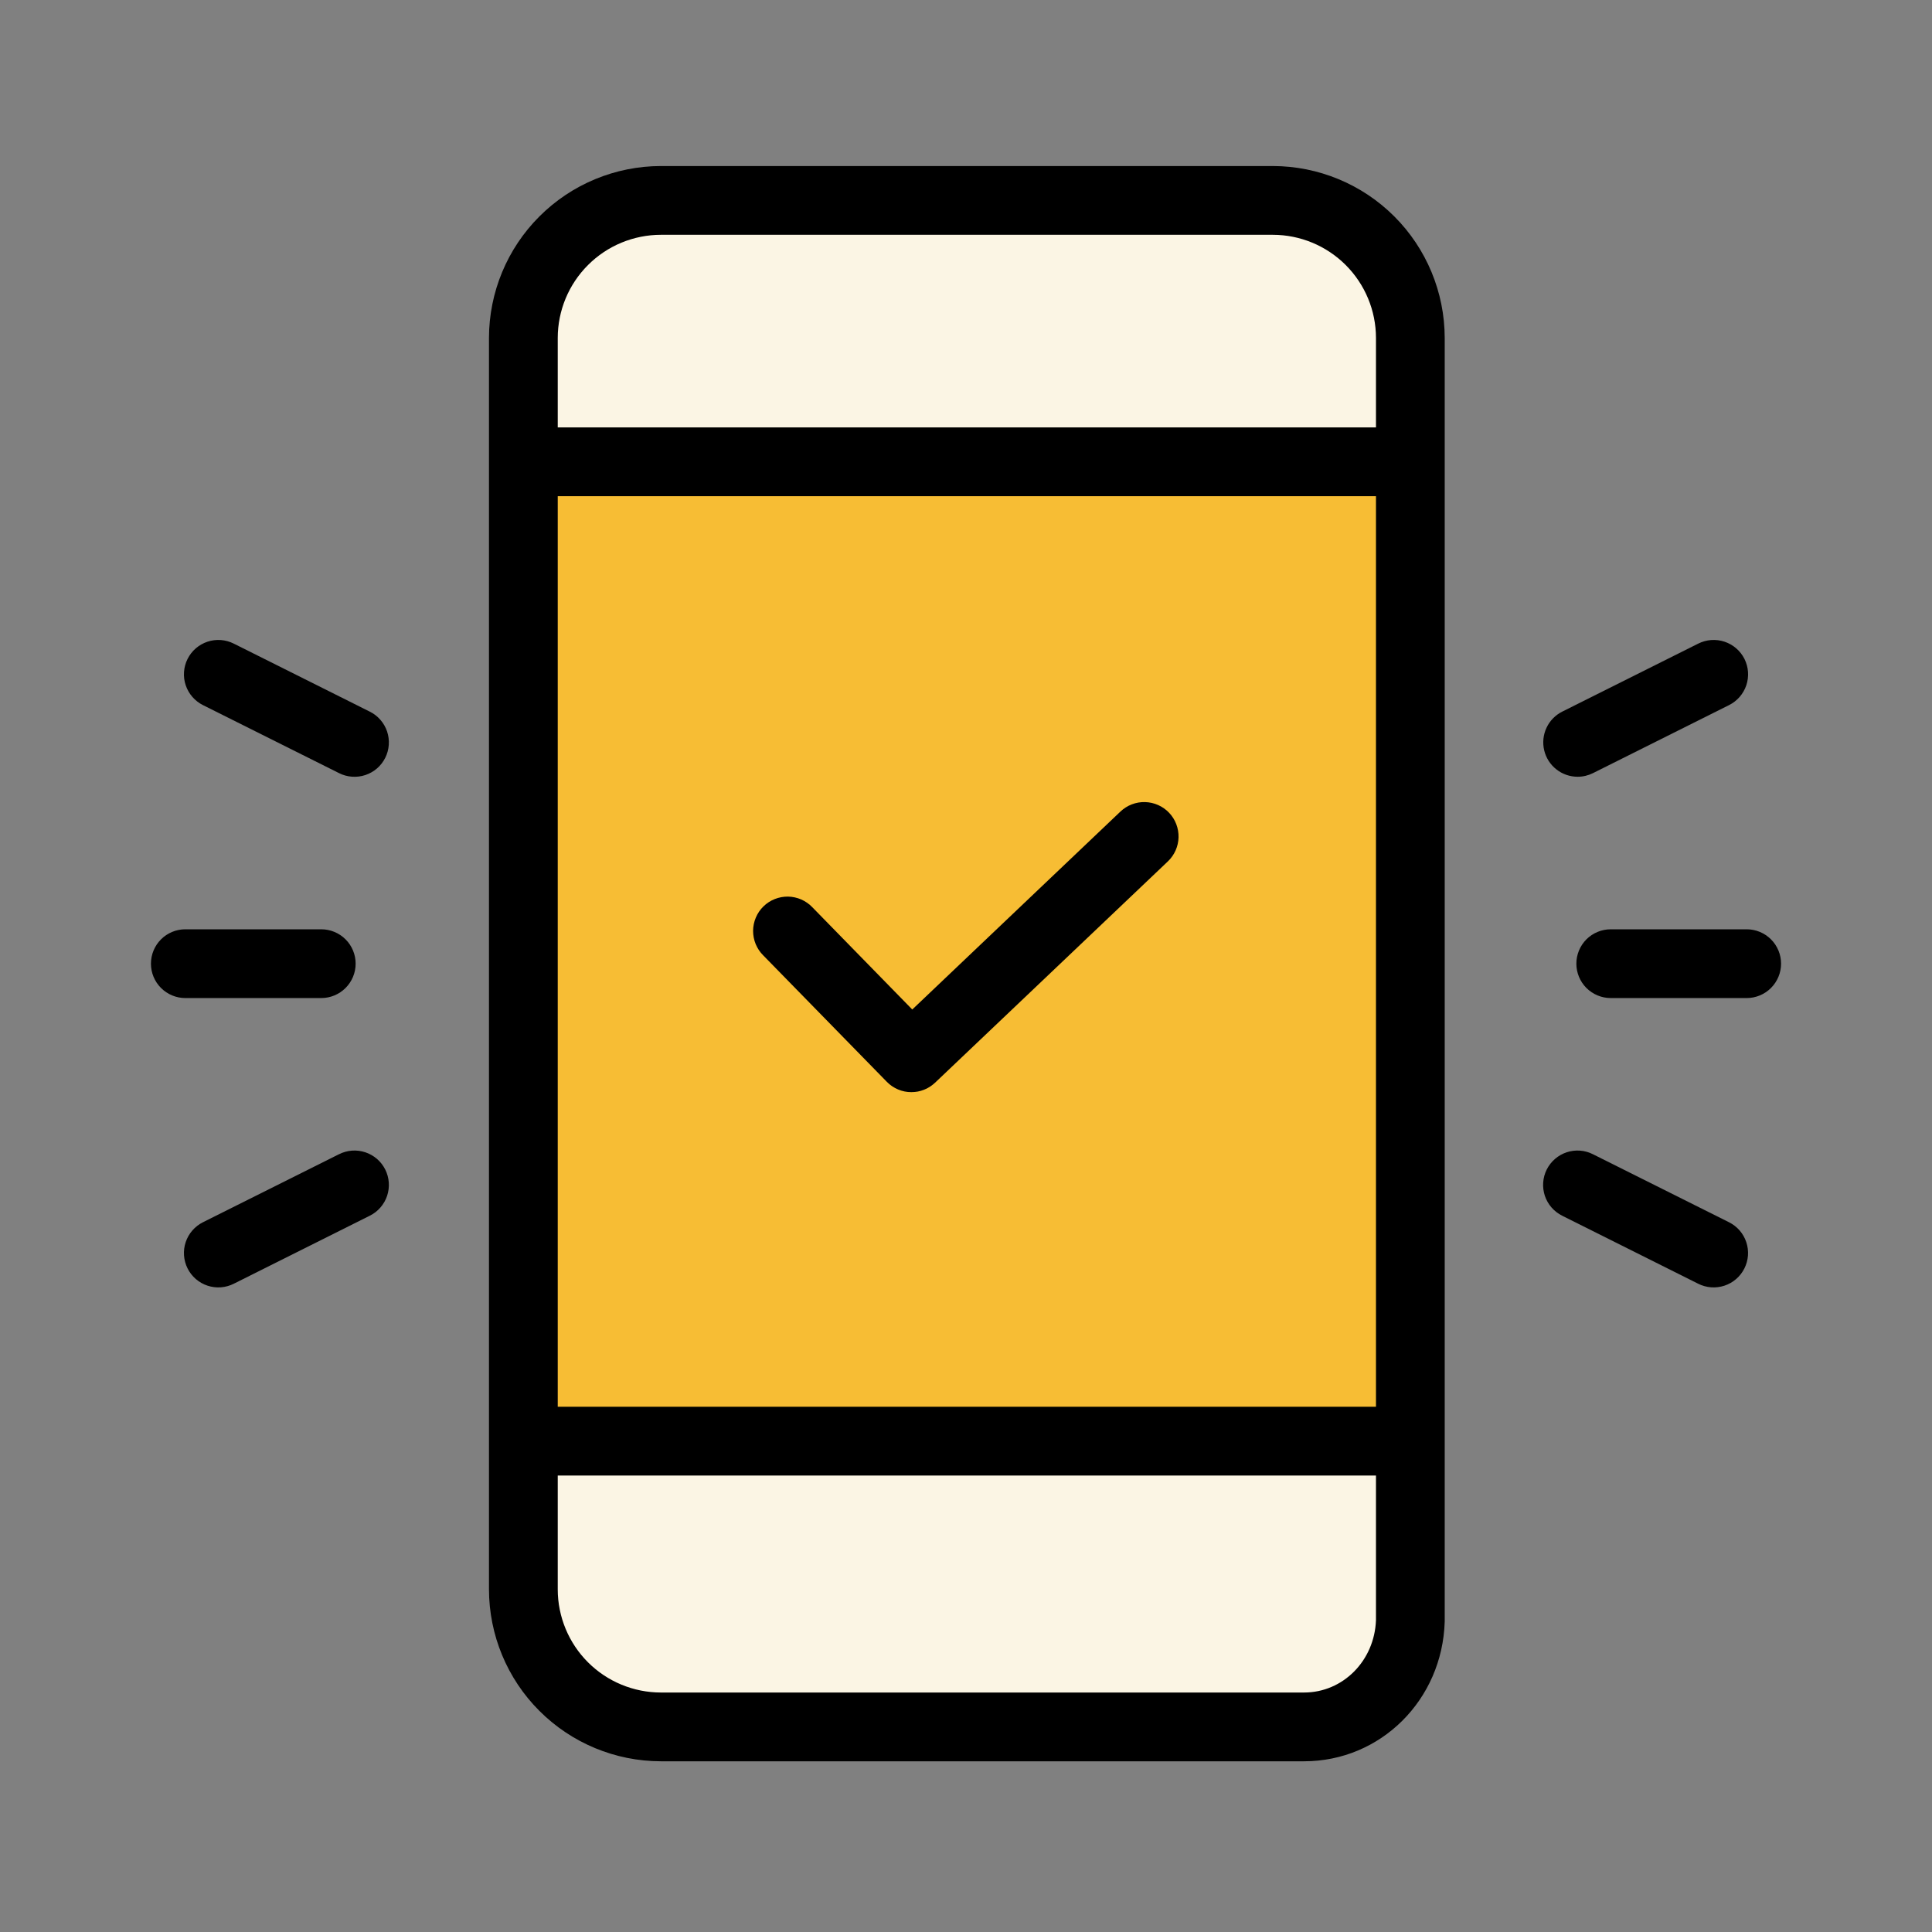
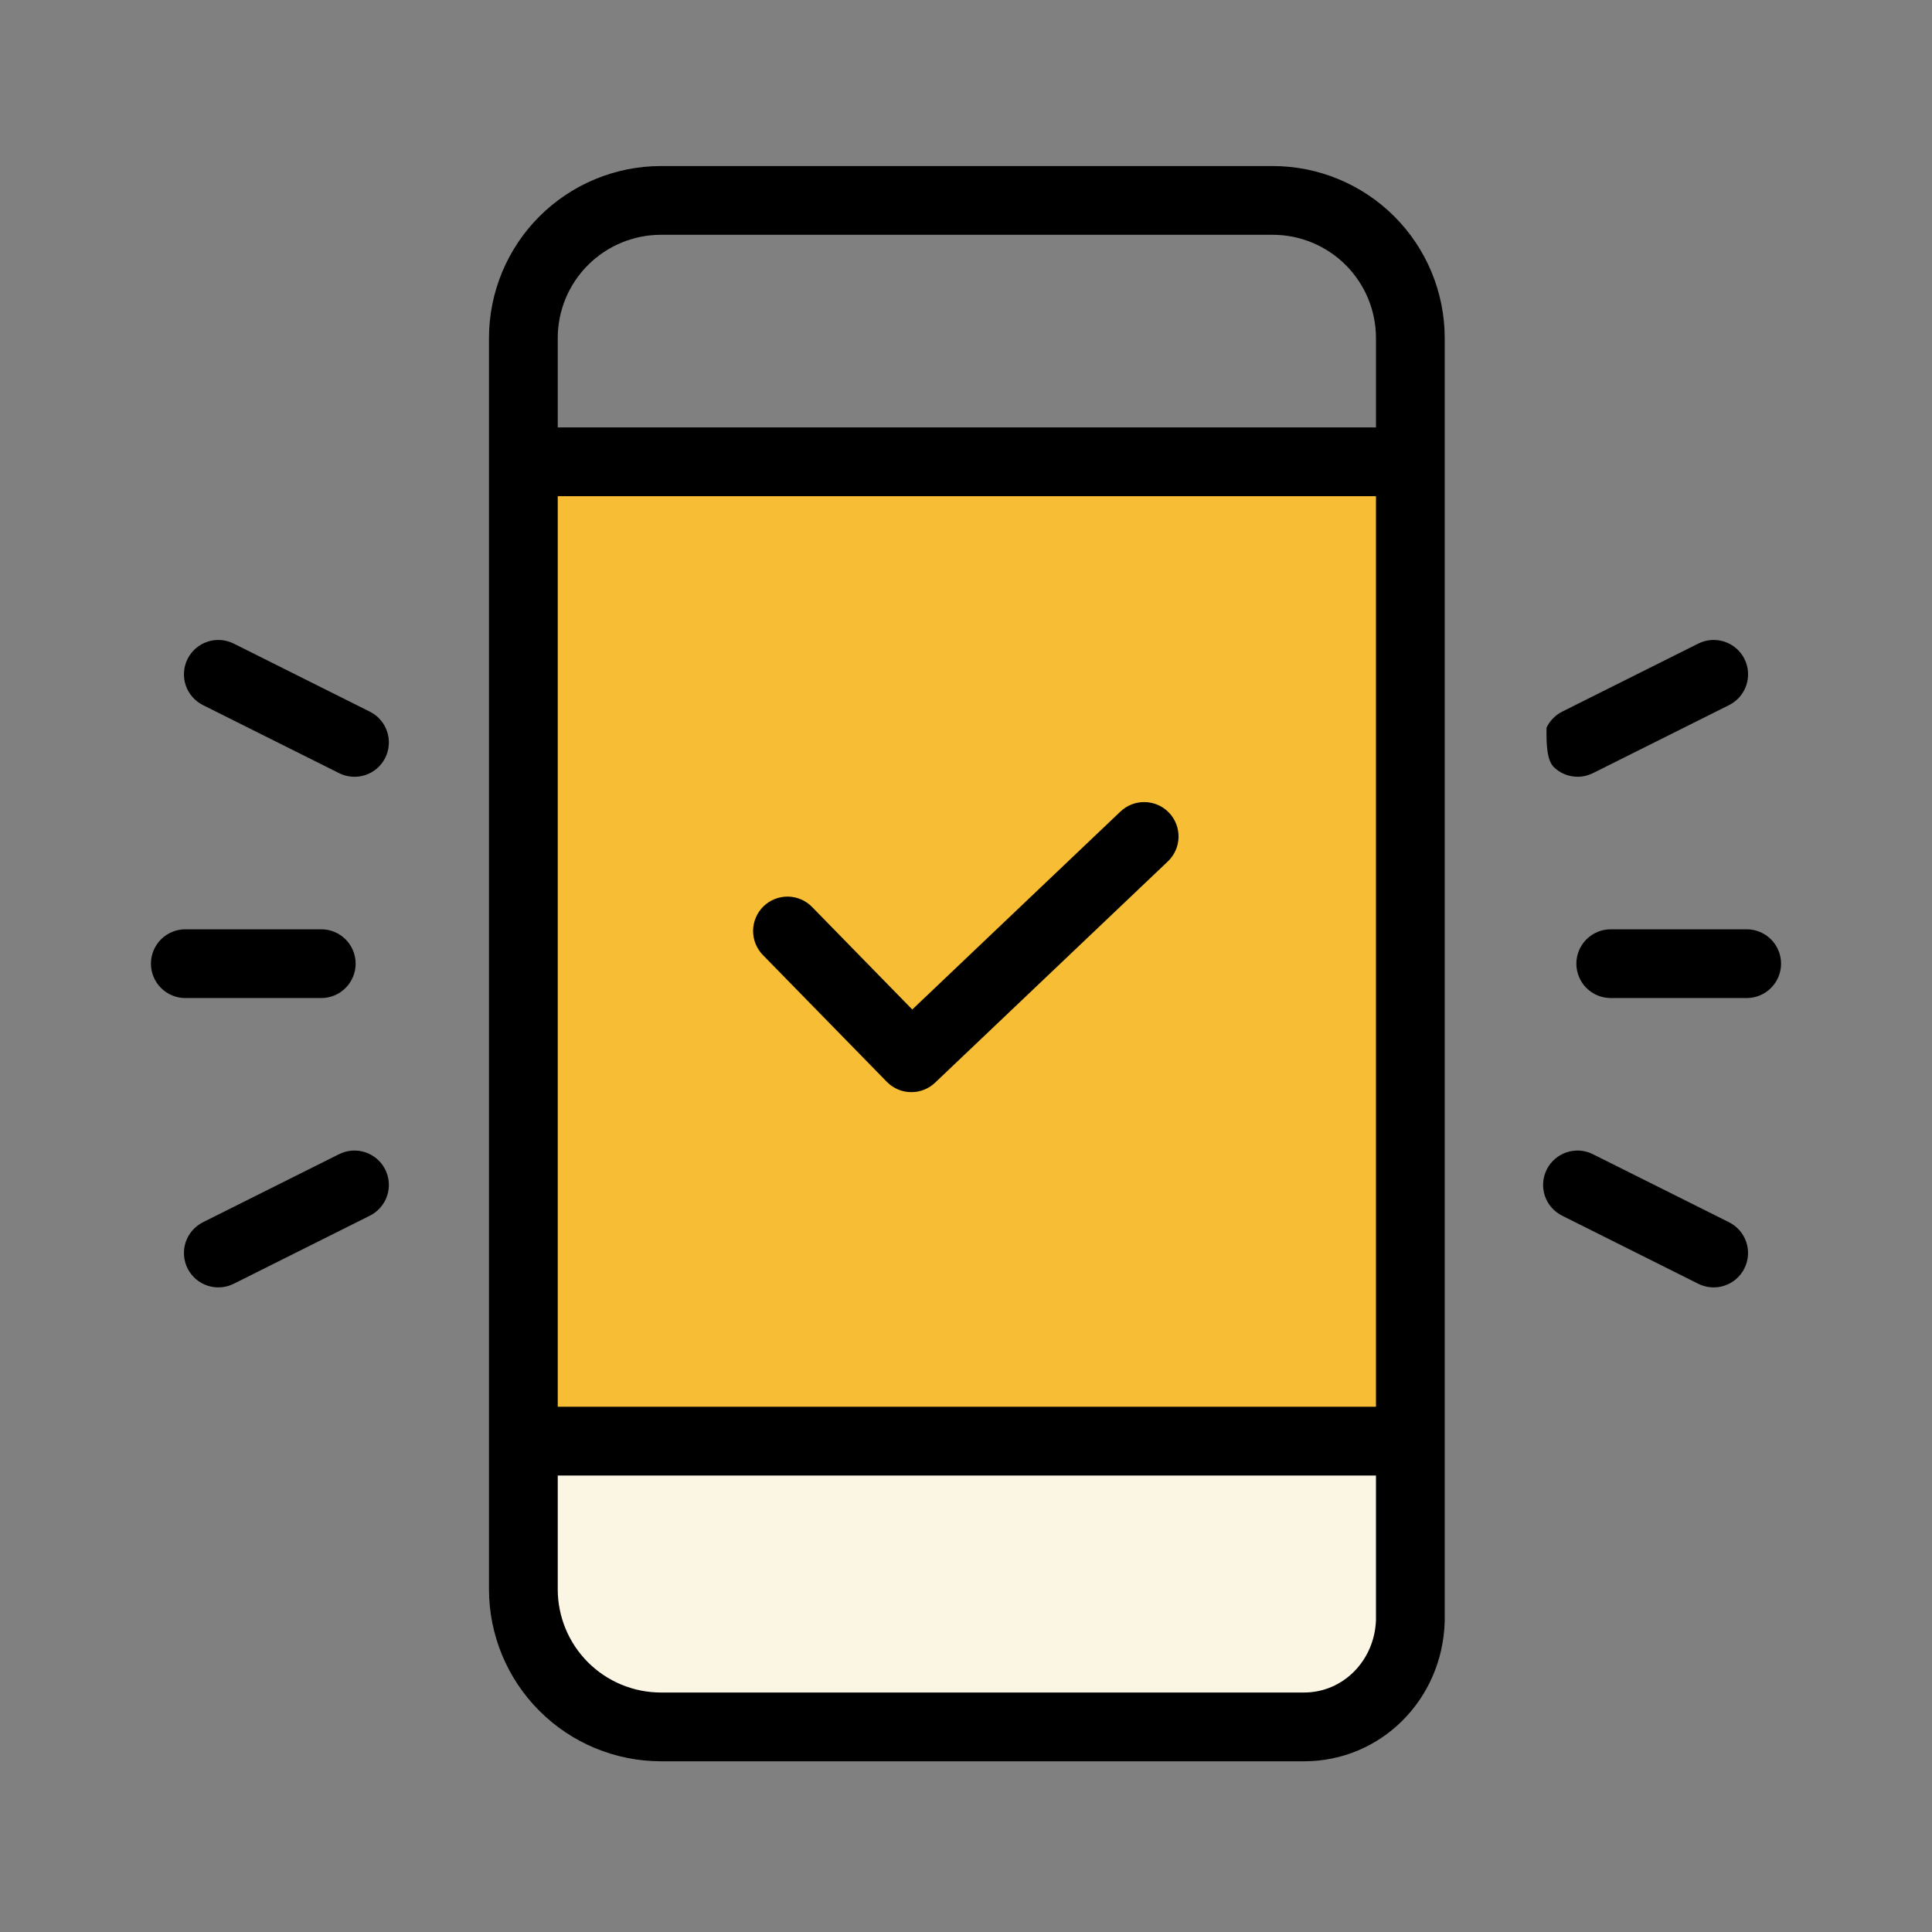
<svg xmlns="http://www.w3.org/2000/svg" width="64" height="64" viewBox="0 0 64 64" fill="none">
  <rect x="0" y="0" width="64" height="64" fill="#808080" stroke="none" />
  <path d="M46.721 47.74V53.685C46.662 55.648 45.103 57.206 43.199 57.206H21.893C20.686 57.203 19.53 56.722 18.676 55.868C17.823 55.014 17.341 53.858 17.338 52.651V47.74H46.721Z" fill="#FBF5E4" />
  <path d="M46.721 15.298V47.739H46.662H17.338V15.298H46.662H46.721Z" fill="#F7BD34" />
-   <path d="M46.721 11.194V15.298H17.338V11.194C17.341 9.987 17.823 8.831 18.676 7.977C19.53 7.124 20.686 6.642 21.893 6.639H42.165C43.372 6.642 44.529 7.124 45.382 7.977C46.236 8.831 46.717 9.987 46.721 11.194Z" fill="#FBF5E4" />
  <path d="M42.164 5.5H21.893C20.383 5.502 18.936 6.102 17.868 7.17C16.8 8.237 16.2 9.685 16.198 11.194V52.651C16.2 54.16 16.8 55.608 17.868 56.675C18.936 57.743 20.383 58.343 21.893 58.345H43.198C45.735 58.345 47.781 56.313 47.858 53.718C47.858 53.707 47.858 53.696 47.858 53.684V11.194C47.856 9.685 47.256 8.237 46.189 7.17C45.121 6.102 43.674 5.502 42.164 5.5V5.5ZM21.893 7.778H42.164C43.07 7.779 43.938 8.139 44.579 8.78C45.219 9.42 45.58 10.289 45.581 11.194V14.159H18.476V11.194C18.477 10.289 18.837 9.42 19.478 8.78C20.118 8.139 20.987 7.779 21.893 7.778V7.778ZM45.581 16.437V46.601H18.476V16.437H45.581ZM43.198 56.067H21.893C20.987 56.066 20.118 55.706 19.478 55.066C18.837 54.425 18.477 53.556 18.476 52.651V48.879H45.581V53.667C45.533 55.014 44.489 56.067 43.198 56.067Z" fill="black" />
  <path d="M25.282 31.647L29.377 35.836C29.39 35.85 29.404 35.861 29.418 35.874C29.432 35.887 29.445 35.9 29.458 35.911C29.474 35.925 29.491 35.937 29.508 35.95C29.523 35.961 29.537 35.972 29.552 35.982C29.569 35.994 29.587 36.004 29.605 36.015C29.62 36.024 29.635 36.034 29.651 36.042C29.669 36.052 29.689 36.061 29.708 36.07C29.723 36.077 29.738 36.085 29.753 36.091C29.774 36.1 29.794 36.106 29.815 36.114C29.83 36.119 29.845 36.125 29.86 36.13C29.882 36.137 29.905 36.141 29.928 36.147C29.941 36.15 29.955 36.154 29.968 36.157C29.995 36.162 30.021 36.166 30.048 36.169C30.059 36.17 30.069 36.172 30.079 36.173C30.117 36.177 30.154 36.178 30.191 36.178C30.227 36.178 30.262 36.177 30.298 36.173C30.309 36.172 30.319 36.17 30.33 36.169C30.355 36.166 30.379 36.163 30.404 36.159C30.417 36.156 30.431 36.152 30.445 36.149C30.466 36.144 30.487 36.14 30.508 36.134C30.523 36.129 30.538 36.123 30.553 36.118C30.572 36.112 30.591 36.106 30.609 36.099C30.625 36.093 30.641 36.085 30.657 36.078C30.673 36.07 30.691 36.063 30.708 36.055C30.725 36.047 30.741 36.037 30.757 36.027C30.773 36.018 30.788 36.01 30.803 36C30.819 35.99 30.835 35.978 30.851 35.967C30.867 35.955 30.88 35.947 30.894 35.935C30.909 35.924 30.924 35.91 30.939 35.897C30.951 35.886 30.963 35.877 30.975 35.866L38.687 28.535C38.906 28.326 39.033 28.04 39.041 27.738C39.048 27.436 38.936 27.143 38.728 26.924C38.52 26.705 38.233 26.578 37.931 26.57C37.629 26.562 37.336 26.675 37.117 26.883L30.22 33.441L26.911 30.055C26.807 29.946 26.682 29.858 26.544 29.797C26.406 29.737 26.257 29.704 26.107 29.701C25.956 29.699 25.806 29.726 25.666 29.782C25.526 29.837 25.398 29.92 25.29 30.026C25.182 30.131 25.096 30.257 25.038 30.396C24.979 30.535 24.948 30.684 24.947 30.835C24.947 30.986 24.976 31.135 25.033 31.274C25.091 31.414 25.175 31.541 25.282 31.647H25.282Z" fill="black" />
  <path d="M10.642 33.062C10.944 33.062 11.234 32.941 11.447 32.728C11.661 32.514 11.781 32.225 11.781 31.923C11.781 31.62 11.661 31.331 11.447 31.117C11.234 30.904 10.944 30.784 10.642 30.784H6.139C5.837 30.784 5.547 30.904 5.334 31.117C5.12 31.331 5 31.62 5 31.923C5 32.225 5.12 32.514 5.334 32.728C5.547 32.941 5.837 33.062 6.139 33.062H10.642Z" fill="black" />
  <path d="M12.248 23.573L7.745 21.321C7.611 21.254 7.465 21.213 7.316 21.202C7.166 21.191 7.016 21.21 6.874 21.257C6.731 21.304 6.6 21.379 6.486 21.477C6.373 21.575 6.28 21.695 6.213 21.829C6.146 21.963 6.106 22.109 6.096 22.258C6.085 22.408 6.104 22.558 6.152 22.7C6.2 22.842 6.275 22.974 6.374 23.087C6.472 23.2 6.592 23.292 6.726 23.359L11.23 25.61C11.364 25.678 11.509 25.718 11.659 25.729C11.809 25.74 11.959 25.722 12.101 25.675C12.243 25.628 12.375 25.553 12.489 25.455C12.602 25.357 12.695 25.237 12.762 25.103C12.829 24.969 12.869 24.823 12.879 24.673C12.89 24.523 12.87 24.373 12.823 24.231C12.775 24.089 12.7 23.958 12.601 23.845C12.503 23.732 12.383 23.639 12.248 23.573V23.573Z" fill="black" />
  <path d="M11.23 38.235L6.726 40.487C6.592 40.554 6.472 40.646 6.374 40.759C6.275 40.872 6.2 41.003 6.152 41.145C6.104 41.288 6.085 41.438 6.096 41.587C6.106 41.737 6.146 41.883 6.213 42.017C6.28 42.151 6.373 42.271 6.486 42.369C6.6 42.467 6.731 42.542 6.874 42.589C7.016 42.636 7.166 42.655 7.316 42.644C7.465 42.633 7.611 42.592 7.745 42.525L12.248 40.273C12.383 40.206 12.503 40.114 12.601 40.001C12.7 39.888 12.775 39.757 12.823 39.615C12.87 39.472 12.89 39.322 12.879 39.173C12.869 39.023 12.829 38.877 12.762 38.743C12.695 38.609 12.602 38.489 12.489 38.391C12.375 38.293 12.243 38.218 12.101 38.171C11.959 38.124 11.809 38.105 11.659 38.116C11.509 38.127 11.364 38.168 11.23 38.236V38.235Z" fill="black" />
  <path d="M57.861 30.784H53.358C53.056 30.784 52.766 30.904 52.552 31.117C52.339 31.331 52.219 31.62 52.219 31.923C52.219 32.225 52.339 32.514 52.552 32.728C52.766 32.941 53.056 33.062 53.358 33.062H57.861C58.163 33.062 58.453 32.941 58.666 32.728C58.88 32.514 59 32.225 59 31.923C59 31.62 58.88 31.331 58.666 31.117C58.453 30.904 58.163 30.784 57.861 30.784V30.784Z" fill="black" />
-   <path d="M52.262 25.731C52.439 25.731 52.613 25.689 52.771 25.61L57.274 23.359C57.408 23.292 57.528 23.2 57.627 23.087C57.725 22.974 57.801 22.842 57.849 22.7C57.896 22.558 57.915 22.408 57.905 22.258C57.895 22.109 57.855 21.963 57.788 21.829C57.721 21.695 57.628 21.575 57.514 21.477C57.401 21.379 57.269 21.304 57.127 21.257C56.985 21.21 56.834 21.191 56.685 21.202C56.535 21.213 56.389 21.254 56.255 21.321L51.752 23.573C51.523 23.688 51.338 23.876 51.23 24.109C51.121 24.341 51.094 24.604 51.153 24.854C51.212 25.104 51.353 25.326 51.555 25.485C51.756 25.645 52.006 25.731 52.262 25.731V25.731Z" fill="black" />
+   <path d="M52.262 25.731C52.439 25.731 52.613 25.689 52.771 25.61L57.274 23.359C57.408 23.292 57.528 23.2 57.627 23.087C57.725 22.974 57.801 22.842 57.849 22.7C57.896 22.558 57.915 22.408 57.905 22.258C57.895 22.109 57.855 21.963 57.788 21.829C57.721 21.695 57.628 21.575 57.514 21.477C57.401 21.379 57.269 21.304 57.127 21.257C56.985 21.21 56.834 21.191 56.685 21.202C56.535 21.213 56.389 21.254 56.255 21.321L51.752 23.573C51.523 23.688 51.338 23.876 51.23 24.109C51.212 25.104 51.353 25.326 51.555 25.485C51.756 25.645 52.006 25.731 52.262 25.731V25.731Z" fill="black" />
  <path d="M57.273 40.487L52.769 38.236C52.636 38.168 52.49 38.127 52.34 38.116C52.191 38.105 52.04 38.124 51.898 38.171C51.756 38.218 51.624 38.293 51.511 38.391C51.397 38.489 51.304 38.609 51.237 38.743C51.17 38.877 51.13 39.023 51.12 39.173C51.109 39.322 51.129 39.472 51.176 39.615C51.224 39.757 51.299 39.888 51.398 40.001C51.497 40.114 51.617 40.206 51.751 40.273L56.254 42.525C56.388 42.592 56.534 42.633 56.683 42.644C56.833 42.655 56.983 42.636 57.126 42.589C57.268 42.542 57.4 42.467 57.513 42.369C57.626 42.271 57.719 42.151 57.786 42.017C57.853 41.883 57.893 41.737 57.904 41.587C57.914 41.438 57.895 41.288 57.847 41.145C57.8 41.003 57.724 40.872 57.626 40.759C57.527 40.646 57.407 40.554 57.273 40.487V40.487Z" fill="black" />
</svg>